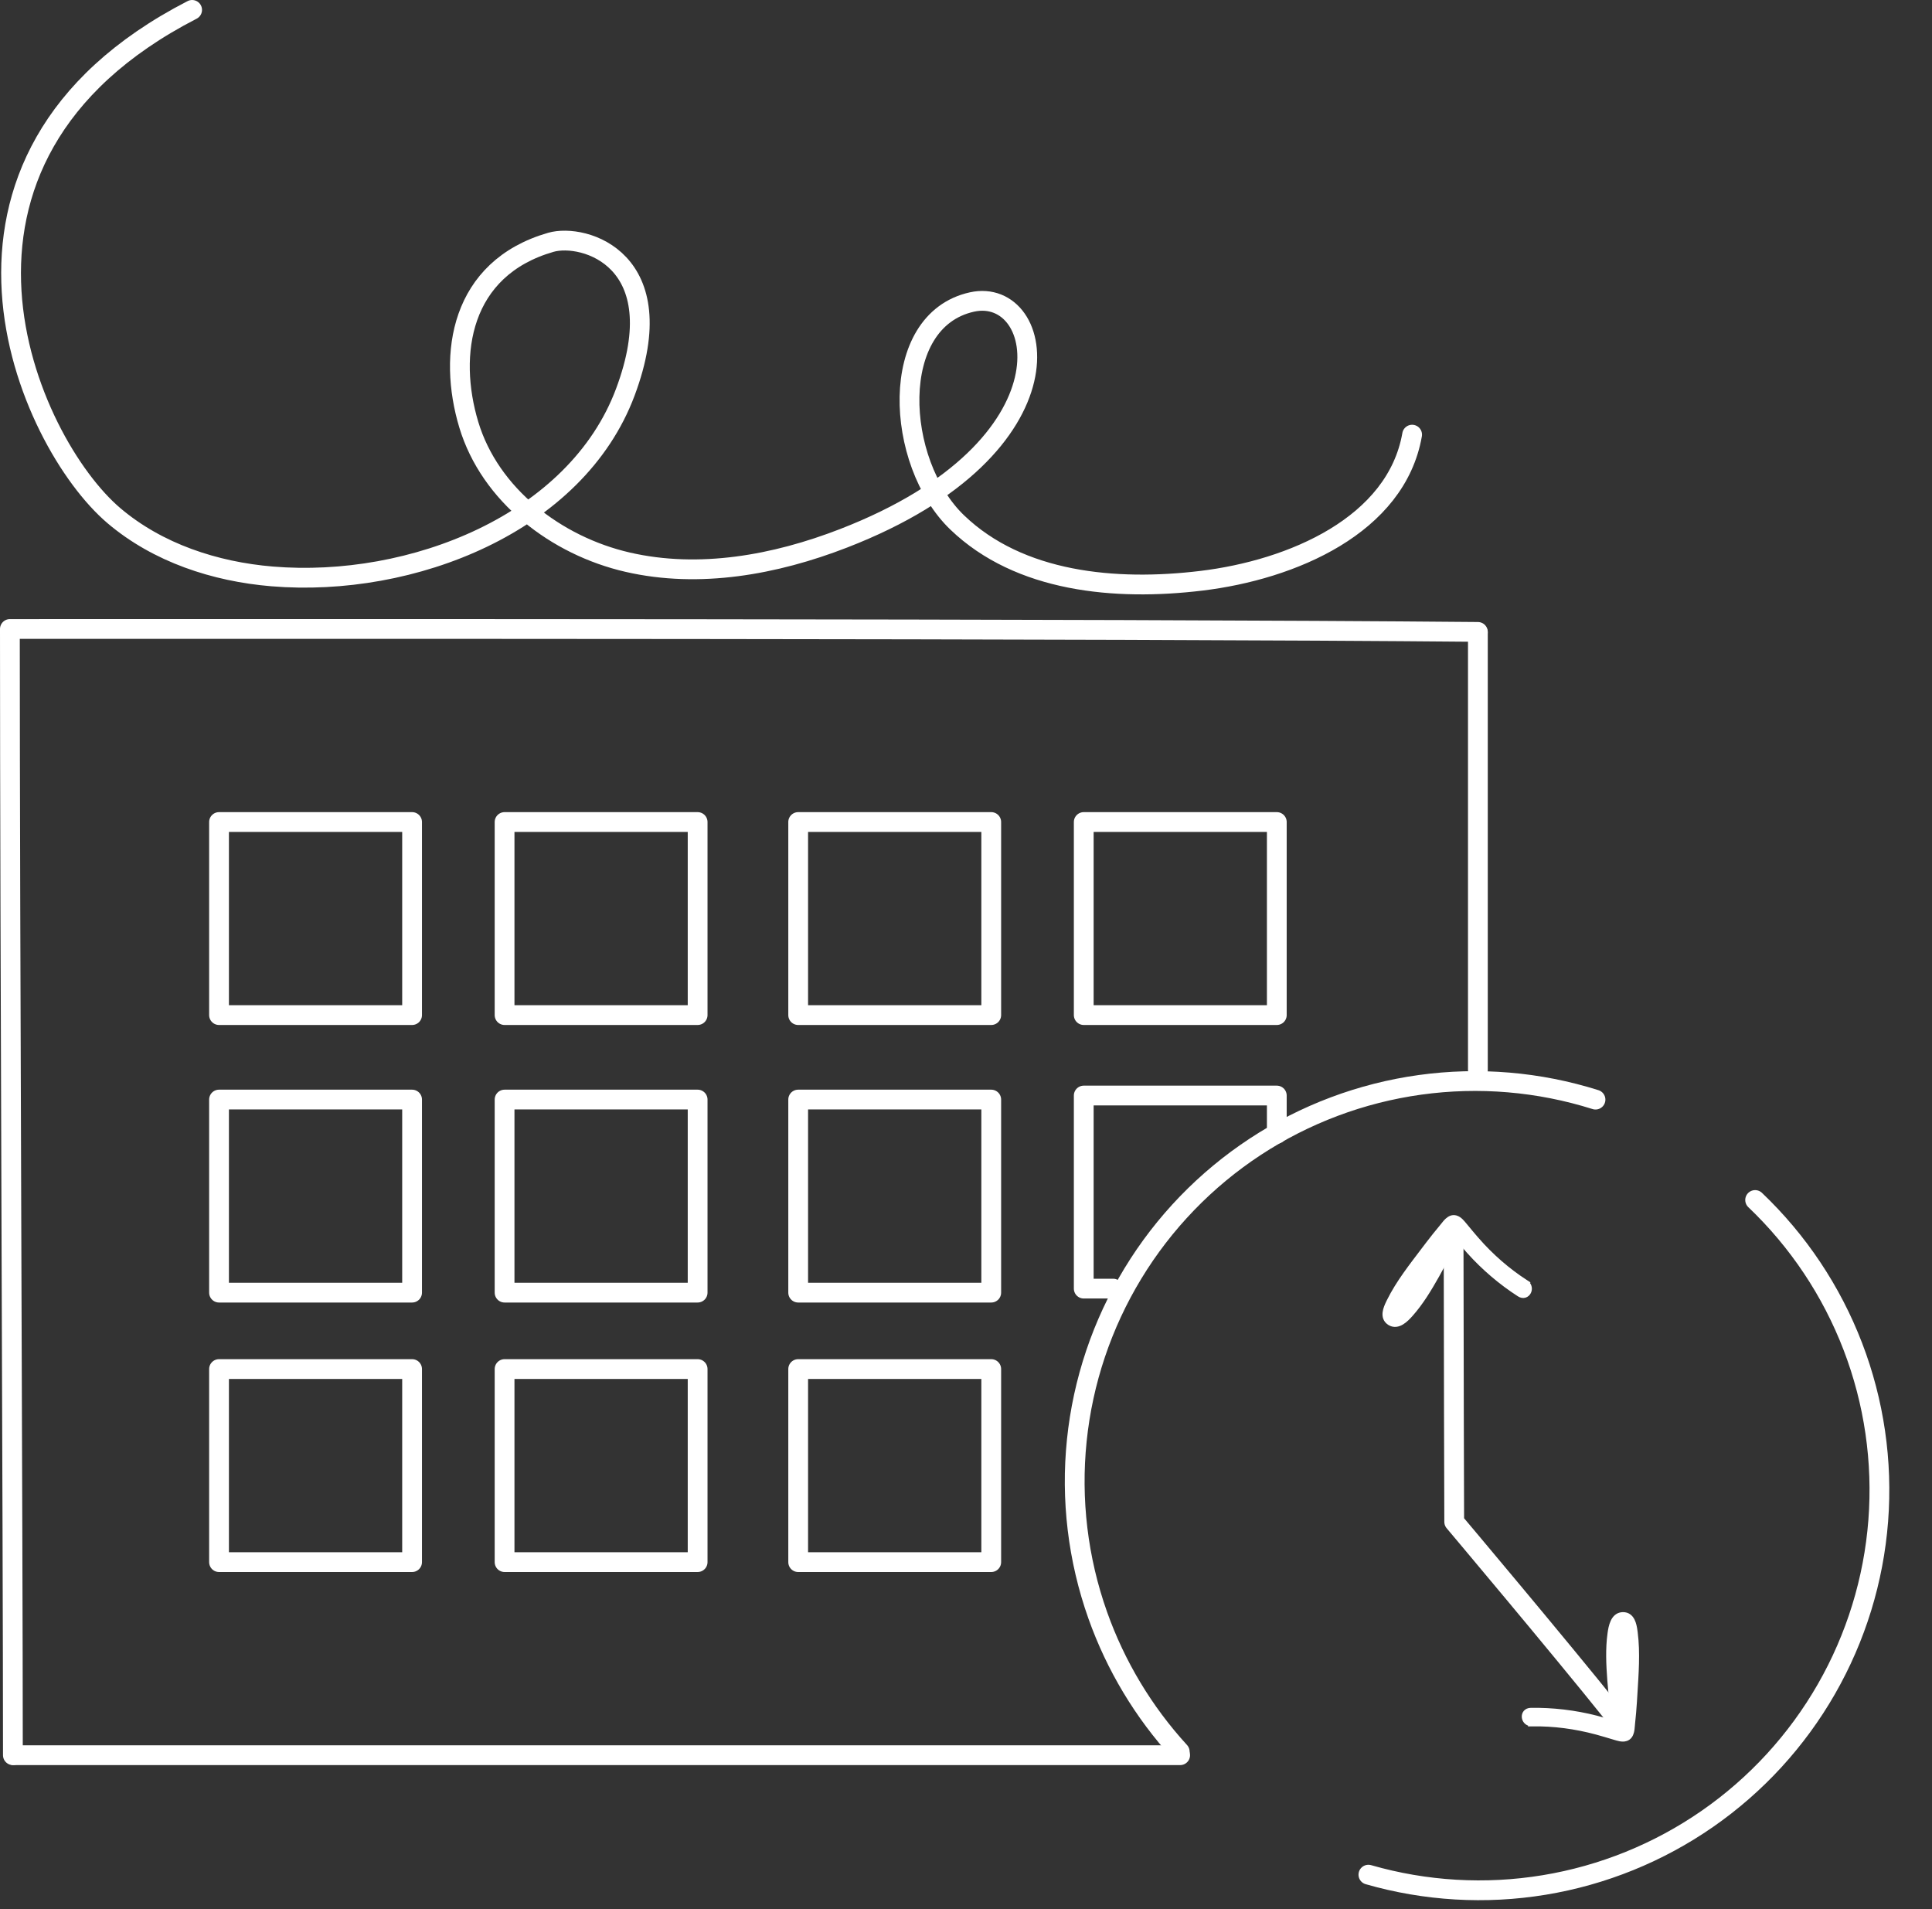
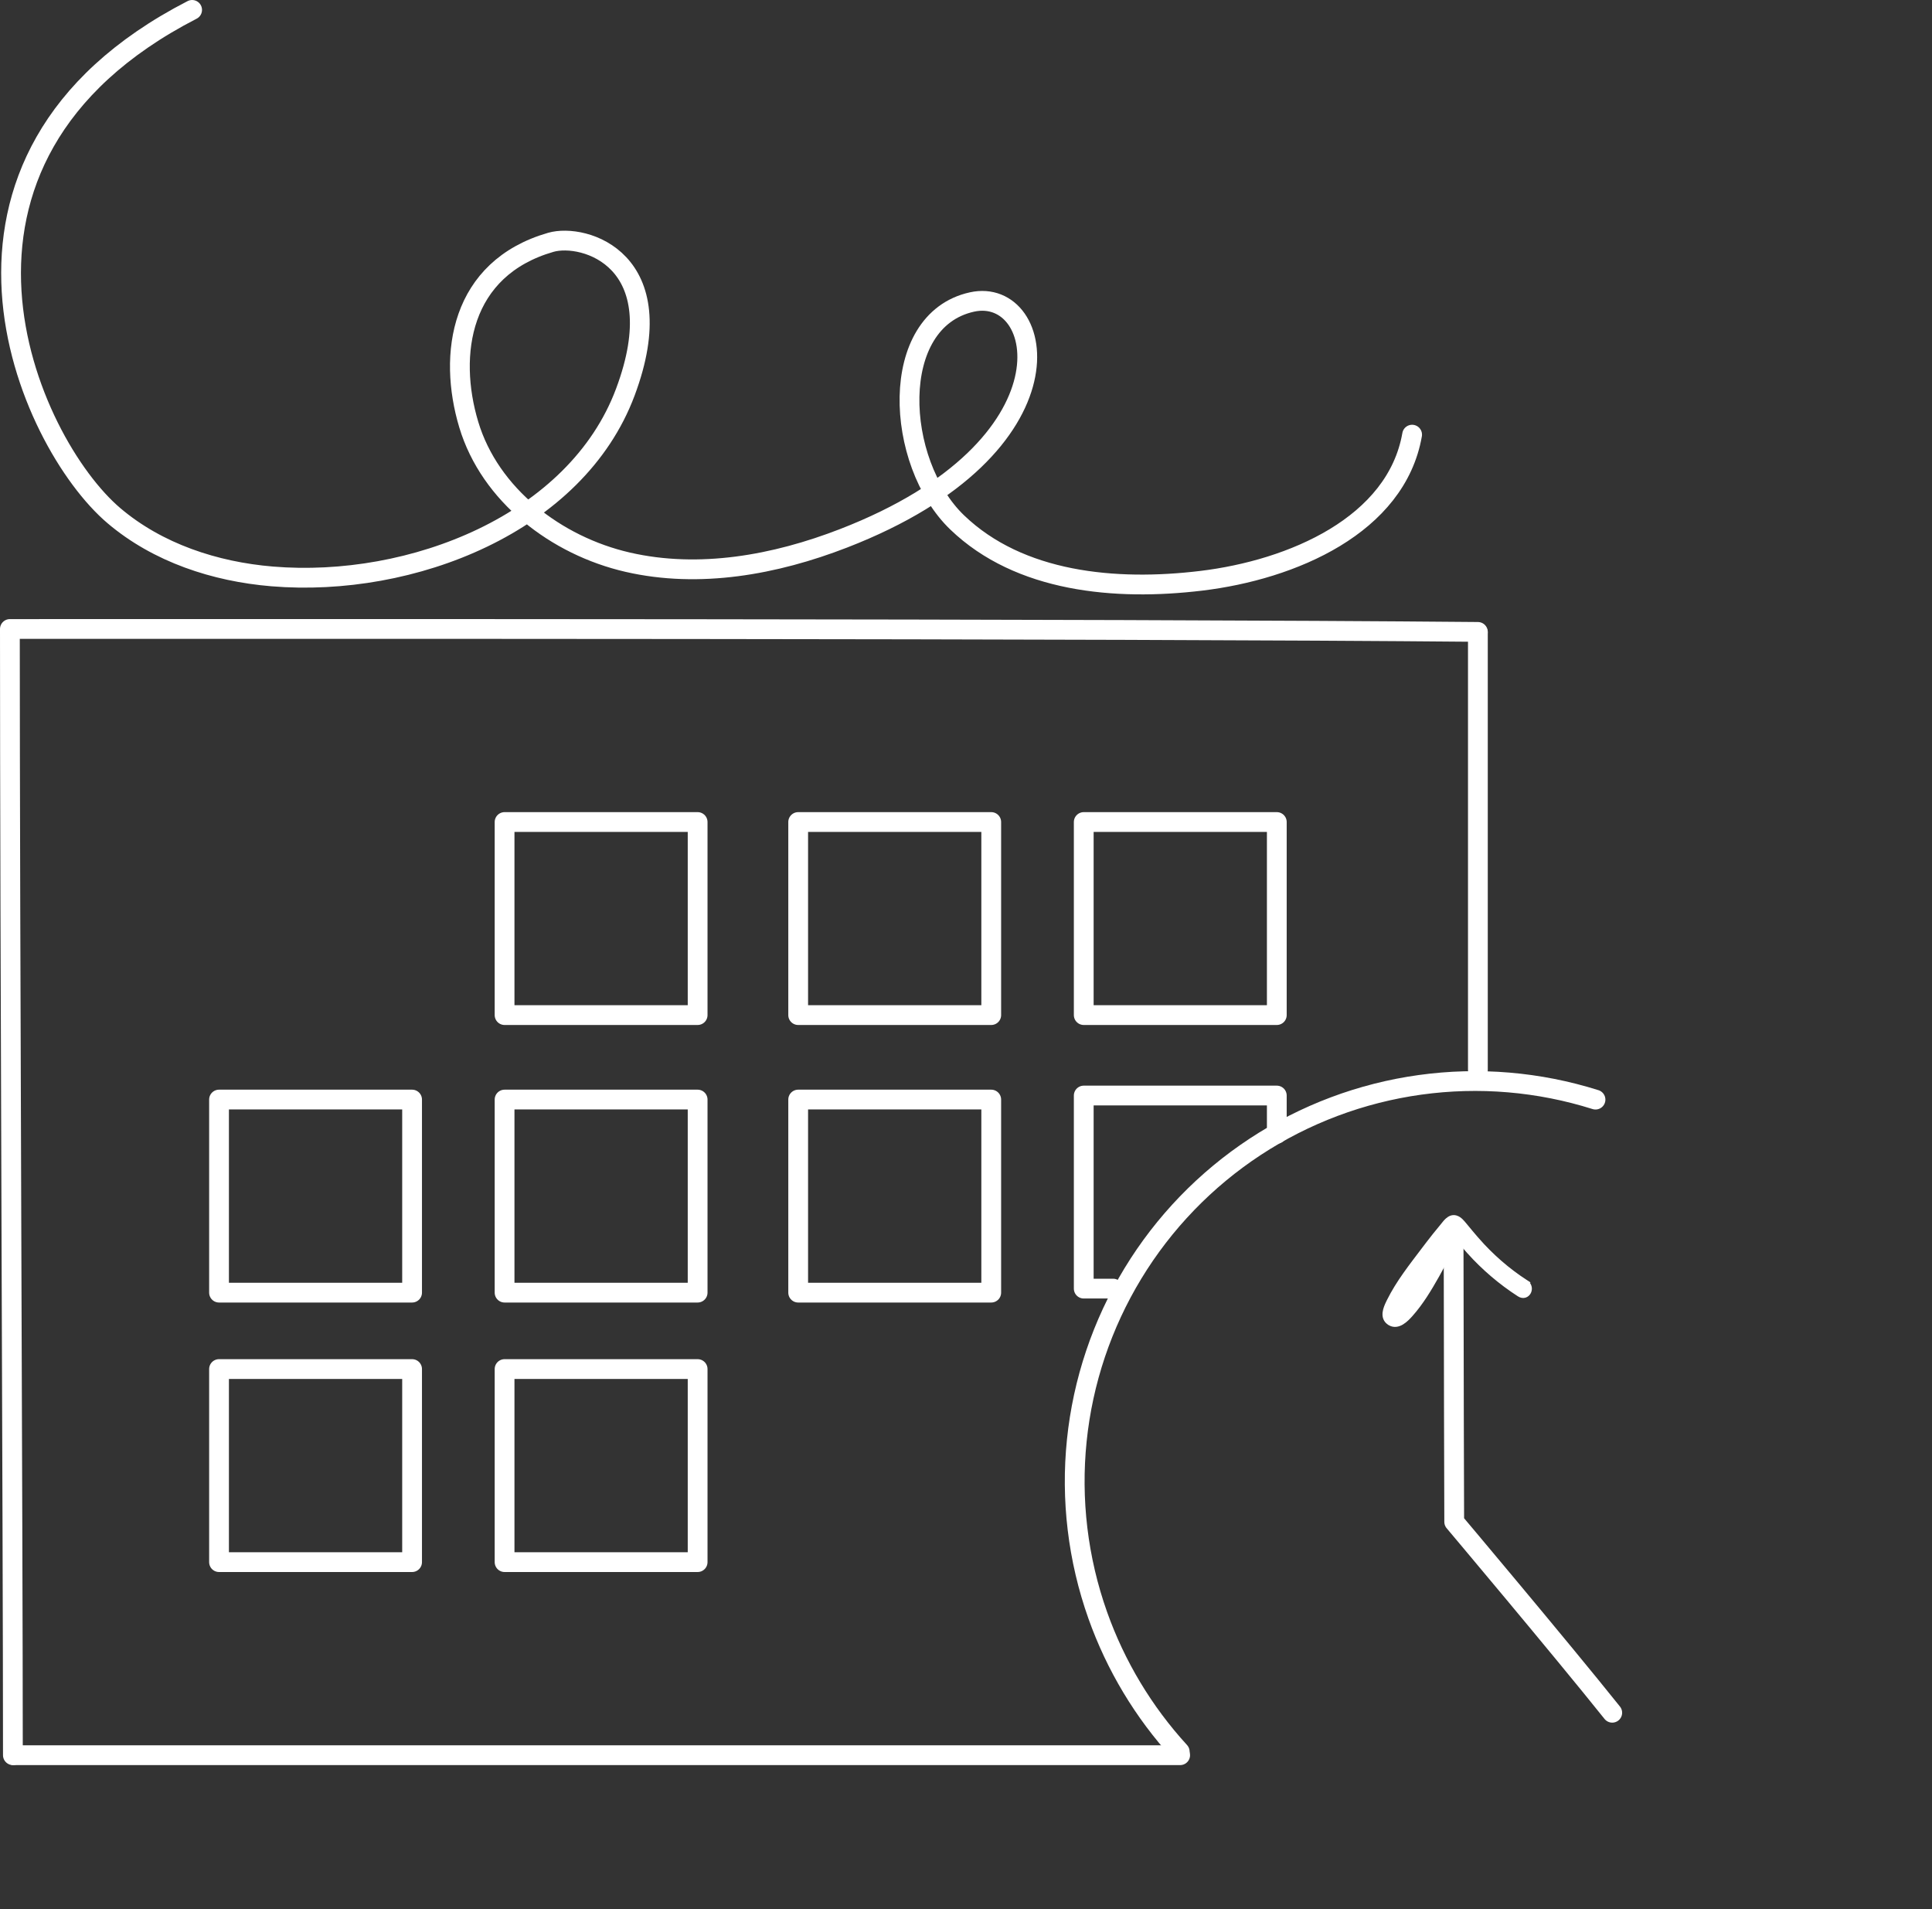
<svg xmlns="http://www.w3.org/2000/svg" width="586" height="579" viewBox="0 0 586 579" fill="none">
  <rect x="0" y="0" width="586" height="579" fill="#333333" stroke="none" />
  <path d="M357.955 532.323C221.093 532.323 141.096 532.323 4.22 532.323" stroke="#FFFFFF" stroke-width="6" stroke-linecap="round" stroke-linejoin="round" />
  <path d="M3.912 532.322C3.912 464.116 2.999 285.586 2.999 190.763C78.9 190.763 332.421 190.579 448.262 191.647" stroke="#FFFFFF" stroke-width="6" stroke-linecap="round" stroke-linejoin="round" />
  <path d="M58.272 3.001C-29.883 48.353 8.322 134.165 34.584 156.417C47.853 167.67 65.192 173.374 82.536 174.816C124.873 178.334 174.767 158.747 189.661 118.957C204.712 78.744 177.106 70.603 167.069 73.492C139.577 81.408 135.766 107.467 142.186 128.79C148.605 150.114 168.702 165.523 190.4 170.509C212.098 175.494 235.054 171.327 255.821 163.278C327.816 135.416 317.285 86.662 294.83 91.588C269.2 97.216 271.404 140.236 290.307 158.427C309.21 176.618 338.274 179.278 364.317 176.144C391.977 172.825 423.513 159.274 428.313 131.824" stroke="#FFFFFF" stroke-width="6" stroke-linecap="round" stroke-linejoin="round" />
  <path d="M448.262 191.971C448.262 213.868 448.262 302.563 448.262 324.46" stroke="#FFFFFF" stroke-width="6" stroke-linecap="round" stroke-linejoin="round" />
  <path d="M440.9 378.168C440.901 401.94 441.081 461.556 441.081 461.556C441.081 461.556 473.15 499.618 489.013 519.446" stroke="#FFFFFF" stroke-width="6" stroke-linecap="round" stroke-linejoin="round" />
  <path d="M242.099 249.306H300.654V307.861H242.099V249.306Z" stroke="#FFFFFF" stroke-width="6" stroke-linecap="round" stroke-linejoin="round" />
  <path d="M328.714 249.306H387.27V307.861H328.714V249.306Z" stroke="#FFFFFF" stroke-width="6" stroke-linecap="round" stroke-linejoin="round" />
  <path d="M337.613 390.814H328.714V332.259H387.27V343.868" stroke="#FFFFFF" stroke-width="6" stroke-linecap="round" stroke-linejoin="round" />
  <path d="M153.045 249.306H211.6V307.861H153.045V249.306Z" stroke="#FFFFFF" stroke-width="6" stroke-linecap="round" stroke-linejoin="round" />
-   <path d="M66.435 249.306H124.99V307.861H66.435V249.306Z" stroke="#FFFFFF" stroke-width="6" stroke-linecap="round" stroke-linejoin="round" />
  <path d="M242.099 333.479H300.654V392.035H242.099V333.479Z" stroke="#FFFFFF" stroke-width="6" stroke-linecap="round" stroke-linejoin="round" />
  <path d="M153.045 333.479H211.6V392.035H153.045V333.479Z" stroke="#FFFFFF" stroke-width="6" stroke-linecap="round" stroke-linejoin="round" />
  <path d="M66.435 333.479H124.99V392.035H66.435V333.479Z" stroke="#FFFFFF" stroke-width="6" stroke-linecap="round" stroke-linejoin="round" />
-   <path d="M242.099 415.212H300.654V473.767H242.099V415.212Z" stroke="#FFFFFF" stroke-width="6" stroke-linecap="round" stroke-linejoin="round" />
  <path d="M153.045 415.212H211.6V473.767H153.045V415.212Z" stroke="#FFFFFF" stroke-width="6" stroke-linecap="round" stroke-linejoin="round" />
  <path d="M66.435 415.212H124.99V473.767H66.435V415.212Z" stroke="#FFFFFF" stroke-width="6" stroke-linecap="round" stroke-linejoin="round" />
  <path d="M463.38 389.071C464.252 389.928 464.311 391.119 463.851 391.991C463.586 392.493 463.14 392.908 462.563 393.077C461.976 393.25 461.316 393.15 460.672 392.734C455.053 389.114 449.921 384.731 445.425 379.736L445.425 379.735C444.139 378.3 442.905 376.816 441.69 375.346C440.079 379.368 438.139 383.215 436.042 386.939C433.721 391.051 431.215 395.24 428.049 398.788L428.048 398.789C427.402 399.51 426.422 400.583 425.278 401.264C424.191 401.912 422.872 402.25 421.55 401.515L421.286 401.353C420.005 400.499 419.723 399.256 419.856 398.077C419.985 396.932 420.508 395.791 420.89 394.995L421.157 394.448C423.95 388.813 427.976 383.748 431.669 378.863L433.01 377.098C434.36 375.337 435.739 373.592 437.169 371.896L437.515 371.466C437.893 370.985 438.36 370.386 438.874 369.926C439.583 369.293 440.52 368.791 441.666 369.125L441.668 369.125C442.304 369.312 442.832 369.708 443.273 370.134C443.711 370.558 444.103 371.051 444.435 371.448L444.437 371.45C445.652 372.914 446.846 374.379 448.099 375.811L448.099 375.81C452.455 380.772 457.39 385.124 462.916 388.679L463.437 389.015L463.38 389.071Z" fill="#FFFFFF" stroke="#FFFFFF" />
-   <path d="M464.095 523.012C462.894 522.783 462.184 521.825 462.083 520.844C462.025 520.28 462.166 519.687 462.551 519.226C462.944 518.757 463.548 518.474 464.315 518.462C470.998 518.355 477.7 519.153 484.211 520.813L484.212 520.813C486.078 521.293 487.929 521.843 489.755 522.392C488.863 518.152 488.342 513.875 488.02 509.613C487.668 504.905 487.429 500.029 488.093 495.321L488.093 495.32C488.23 494.361 488.45 492.924 489.023 491.723C489.568 490.581 490.478 489.567 491.985 489.446L492.294 489.434C493.834 489.433 494.759 490.31 495.303 491.365C495.831 492.389 496.029 493.628 496.153 494.503L496.235 495.106C497.038 501.343 496.5 507.791 496.139 513.905L496.003 516.117C495.858 518.331 495.679 520.548 495.431 522.753L495.382 523.303C495.334 523.912 495.279 524.669 495.106 525.337C494.867 526.258 494.367 527.195 493.227 527.553L493.226 527.554C492.593 527.752 491.934 527.715 491.331 527.606C490.731 527.497 490.132 527.304 489.635 527.158L489.633 527.157C487.809 526.614 486.003 526.058 484.166 525.562L484.167 525.562C477.789 523.852 471.268 522.972 464.698 523.081L464.079 523.09L464.095 523.012Z" fill="#FFFFFF" stroke="#FFFFFF" />
  <path d="M483.937 333.497C466.75 328.07 448.57 326.538 430.717 329.012C412.864 331.486 395.786 337.904 380.722 347.8C365.658 357.695 352.986 370.82 343.626 386.223C334.266 401.625 328.452 418.918 326.607 436.847C324.762 454.776 326.931 472.891 332.958 489.877C338.4 505.213 346.862 519.281 357.826 531.258" stroke="#FFFFFF" stroke-width="6" stroke-linecap="round" stroke-linejoin="round" />
-   <path d="M532.354 363.942C545.409 376.369 555.532 391.547 561.991 408.374C568.449 425.2 571.081 443.254 569.694 461.224C568.307 479.194 562.936 496.63 553.972 512.266C545.008 527.902 532.676 541.347 517.869 551.624C503.062 561.901 486.154 568.752 468.37 571.681C450.586 574.61 432.373 573.542 415.053 568.556" stroke="#FFFFFF" stroke-width="6" stroke-linecap="round" stroke-linejoin="round" />
</svg>